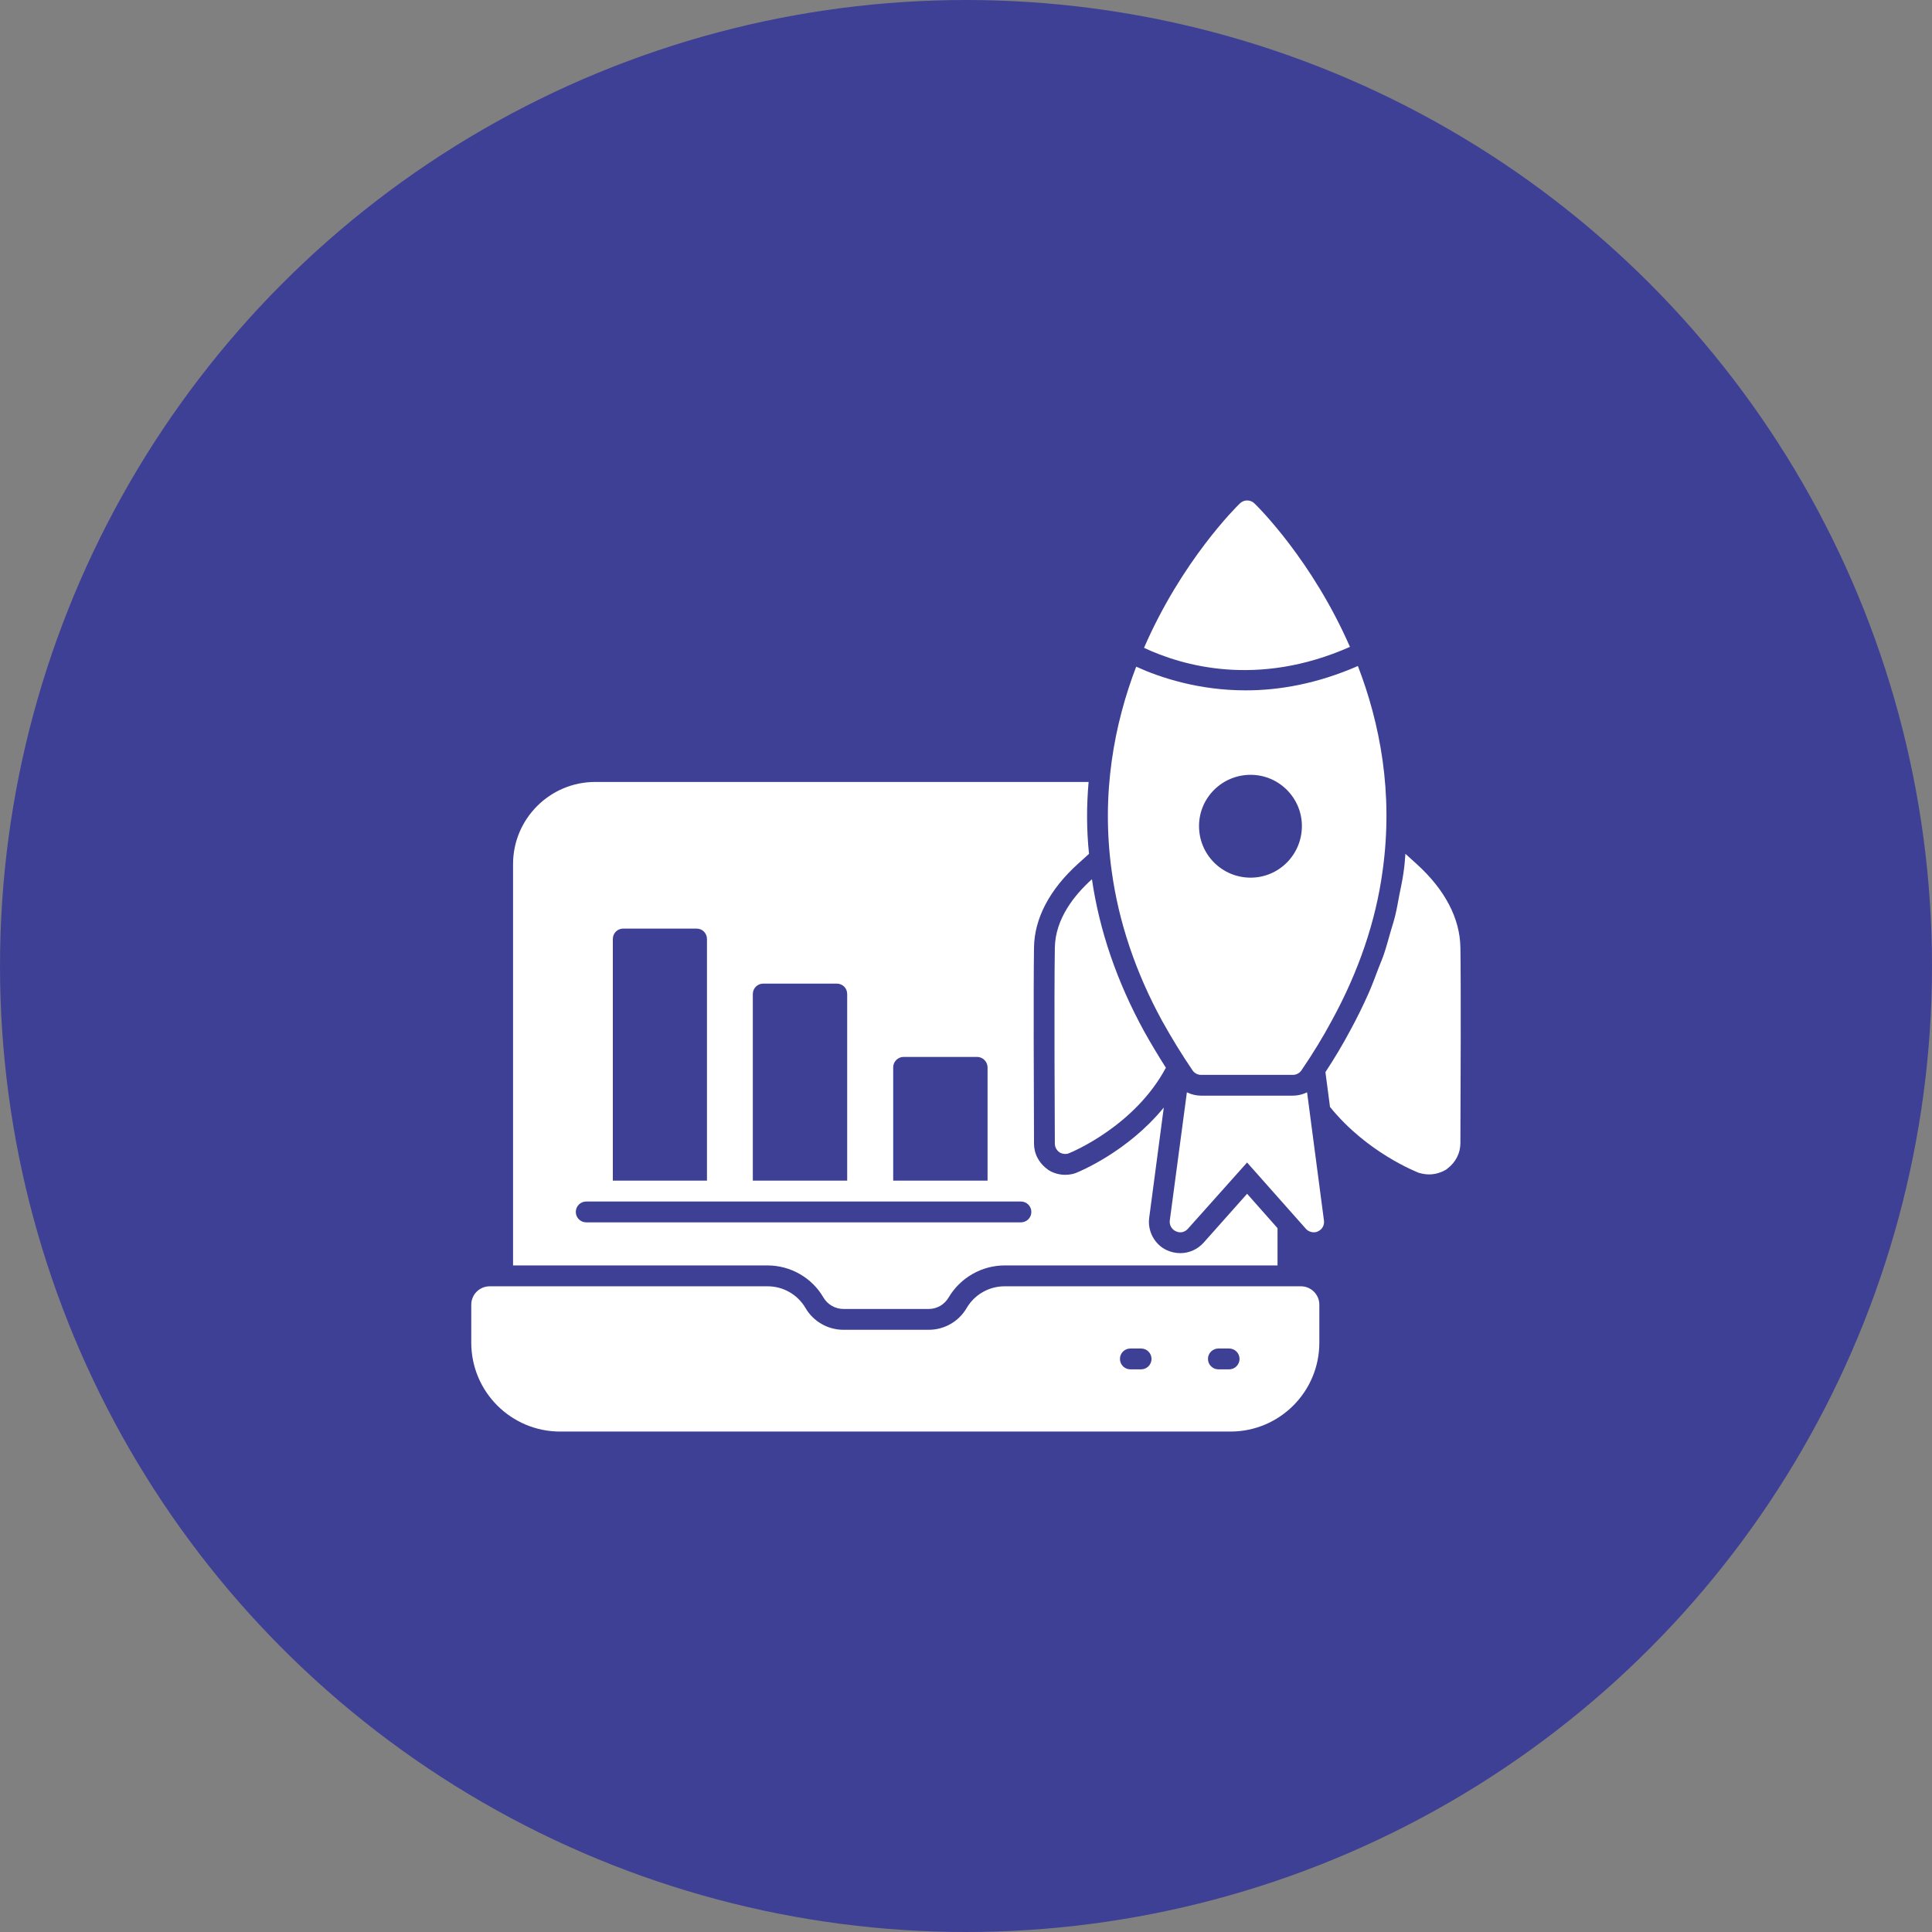
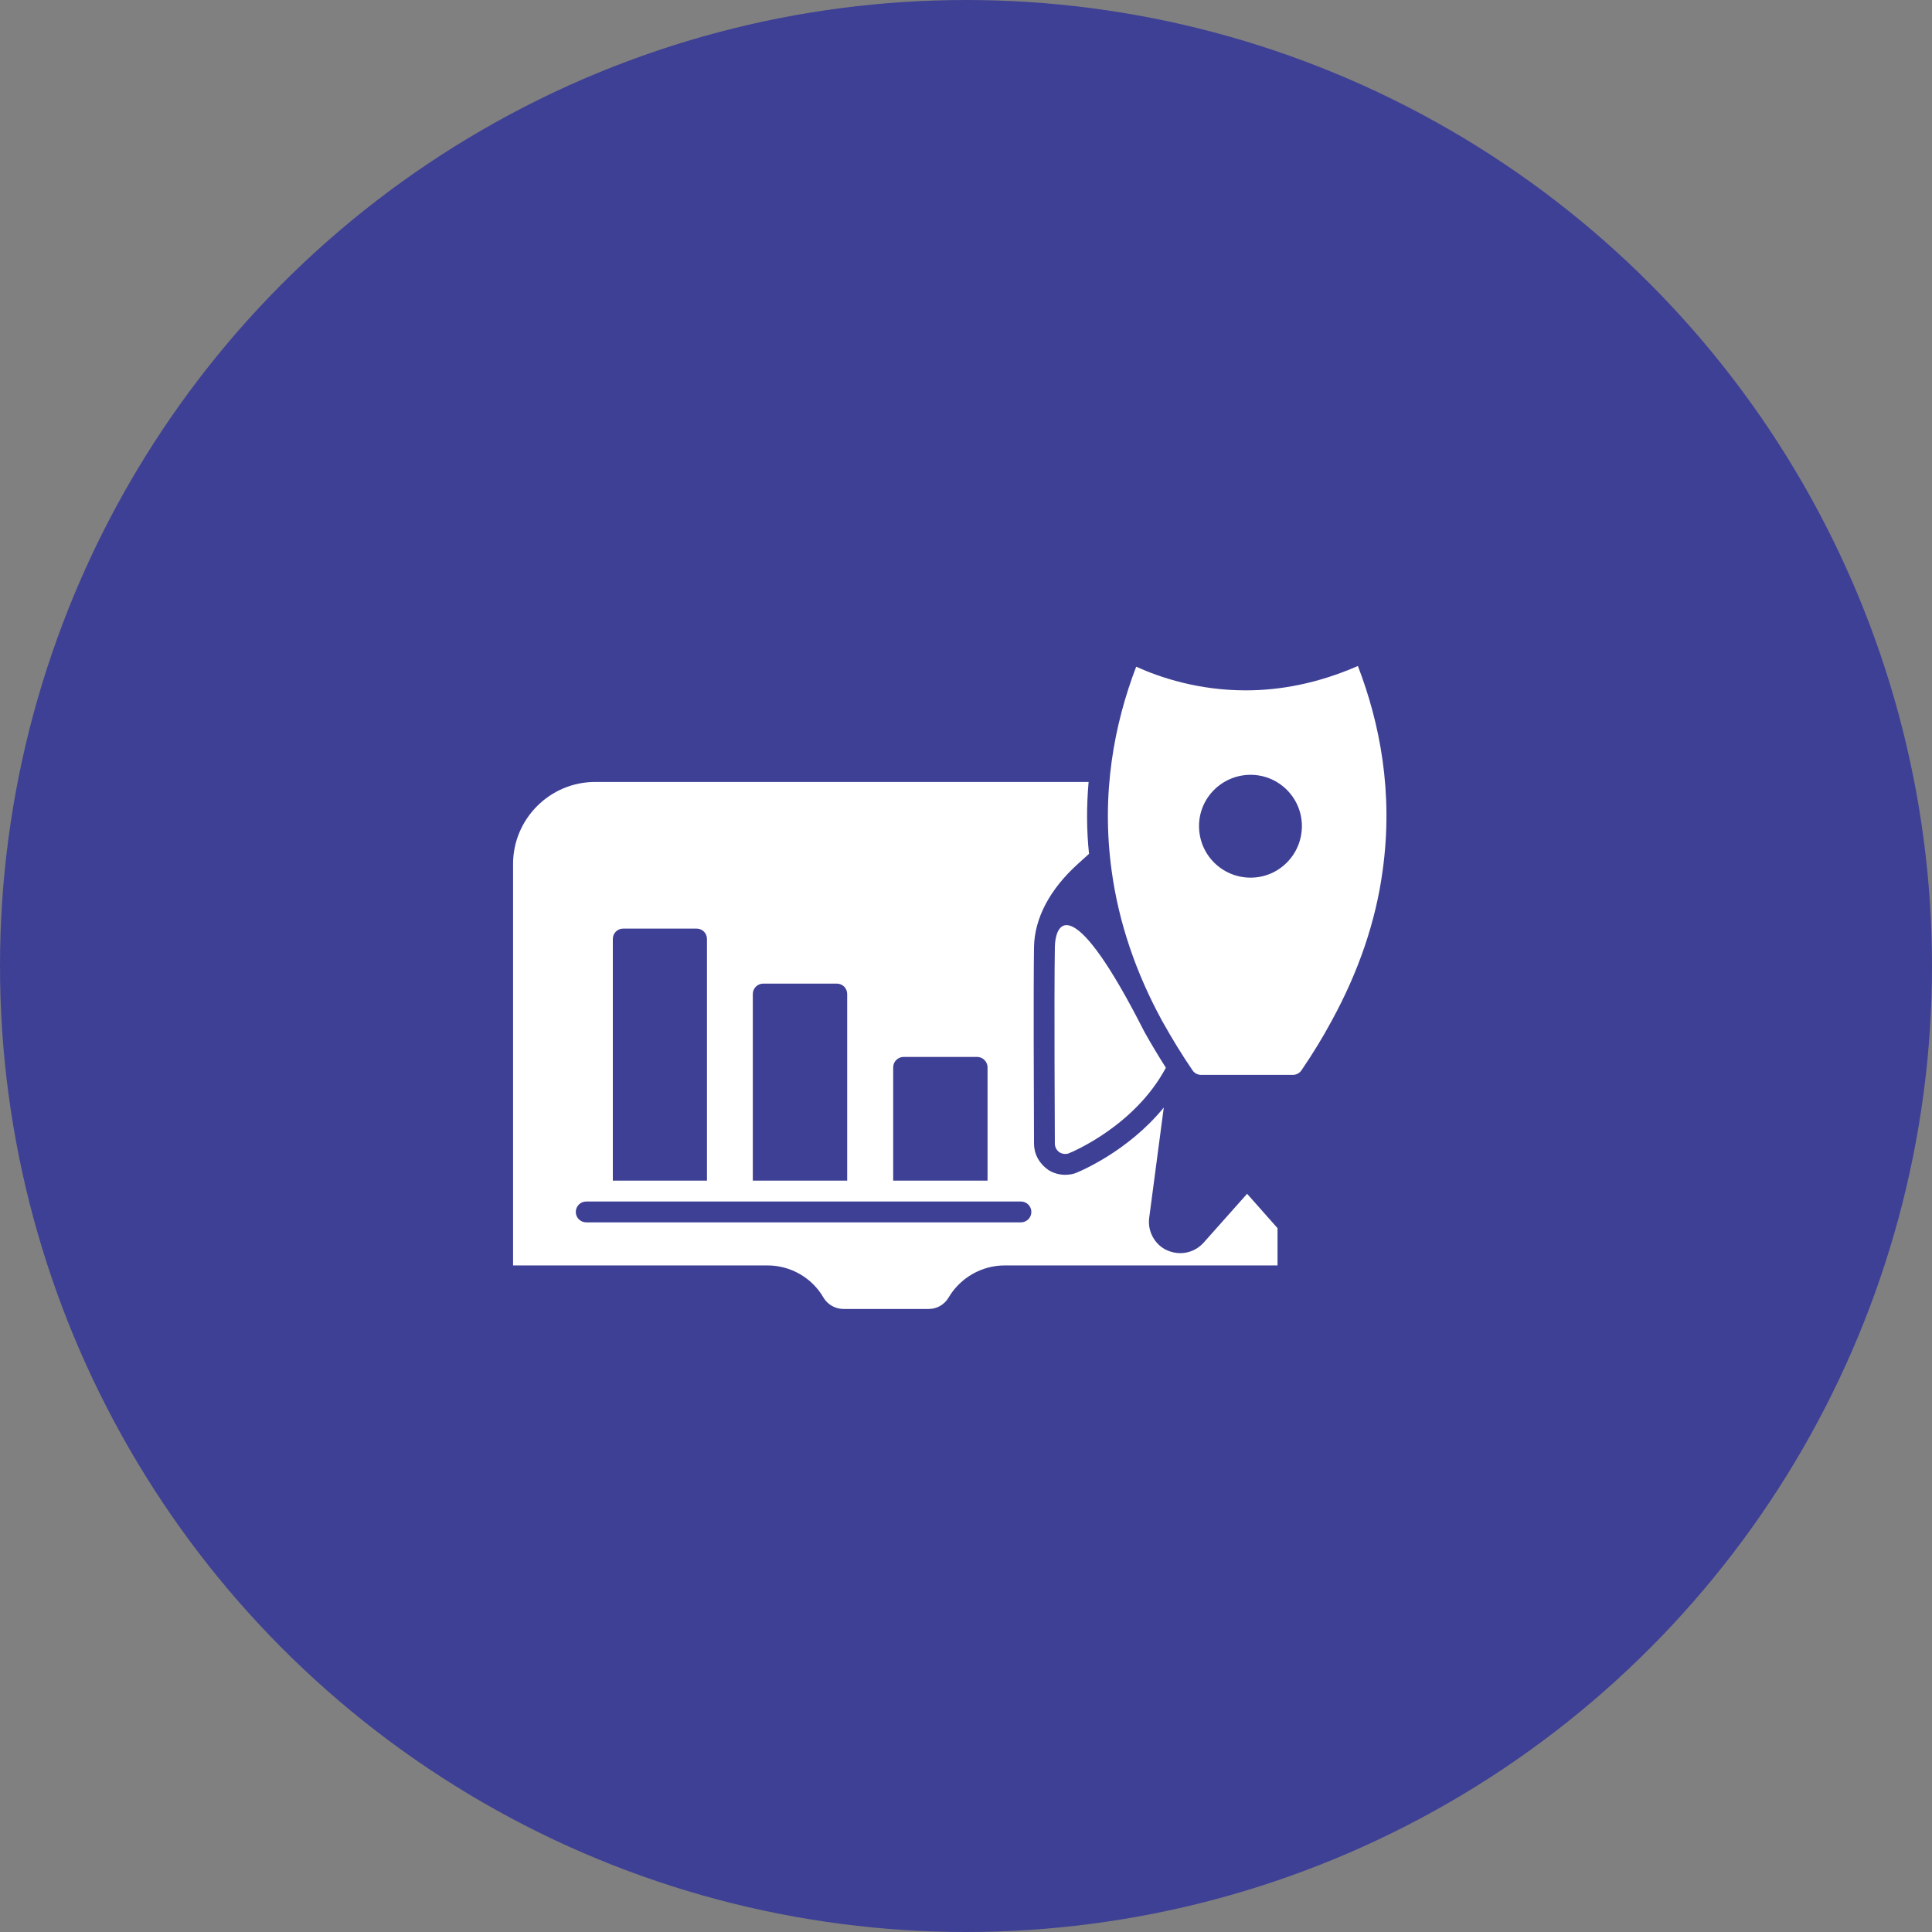
<svg xmlns="http://www.w3.org/2000/svg" width="70" height="70" viewBox="0 0 70 70" fill="none">
  <rect x="0" y="0" width="70" height="70" fill="#808080" stroke="none" />
  <circle cx="35" cy="35" r="35" fill="#3E4095" />
  <path d="M29.834 47.011C29.985 47.268 30.264 47.426 30.559 47.426H33.653C33.947 47.426 34.219 47.268 34.37 47.011C34.793 46.294 35.57 45.849 36.4 45.849H46.287V44.498L45.185 43.253L43.608 45.026C43.389 45.268 43.087 45.404 42.763 45.404C42.596 45.404 42.423 45.366 42.264 45.291C41.842 45.094 41.57 44.611 41.638 44.121L42.166 40.128C40.861 41.728 39.11 42.445 39.019 42.483C38.928 42.528 38.763 42.566 38.596 42.566C38.385 42.566 38.166 42.506 37.985 42.392C37.638 42.143 37.464 41.804 37.464 41.434V41.336C37.457 39.691 37.442 35.721 37.464 34.325C37.479 33.275 38.03 32.226 39.057 31.298L39.457 30.936C39.366 30.068 39.366 29.2 39.442 28.332H21.562C19.925 28.332 18.589 29.668 18.589 31.306V45.849H27.811C28.642 45.849 29.419 46.294 29.834 47.011ZM32.362 38.672C32.362 38.468 32.529 38.294 32.74 38.294H35.404C35.608 38.294 35.781 38.468 35.781 38.672V42.777H32.362V38.672ZM27.276 36.015C27.276 35.804 27.449 35.638 27.653 35.638H30.317C30.529 35.638 30.695 35.804 30.695 36.015V42.777H27.276V36.015ZM22.204 34.023C22.204 33.811 22.37 33.645 22.581 33.645H25.238C25.449 33.645 25.615 33.811 25.615 34.023V42.777H22.204V34.023ZM20.862 43.911C20.862 43.703 21.031 43.533 21.239 43.533H36.99C37.199 43.533 37.368 43.703 37.368 43.911C37.368 44.119 37.199 44.288 36.99 44.288H21.239C21.031 44.288 20.862 44.119 20.862 43.911Z" fill="white" />
-   <path d="M47.134 46.605H36.398C35.832 46.605 35.309 46.904 35.024 47.392C34.739 47.881 34.216 48.181 33.65 48.181H30.559C29.994 48.181 29.471 47.881 29.185 47.392C28.9 46.904 28.377 46.605 27.812 46.605H17.743C17.374 46.605 17.075 46.903 17.075 47.272V48.648C17.075 50.426 18.517 51.868 20.295 51.868H25.24H28.232H44.582C46.361 51.868 47.802 50.426 47.802 48.648V47.272C47.802 46.903 47.503 46.605 47.134 46.605ZM41.345 49.614H40.955C40.746 49.614 40.578 49.444 40.578 49.236C40.578 49.028 40.746 48.859 40.955 48.859H41.345C41.553 48.859 41.722 49.028 41.722 49.236C41.722 49.444 41.553 49.614 41.345 49.614ZM44.534 49.614H44.145C43.936 49.614 43.767 49.444 43.767 49.236C43.767 49.028 43.936 48.859 44.145 48.859H44.534C44.742 48.859 44.911 49.028 44.911 49.236C44.911 49.444 44.742 49.614 44.534 49.614Z" fill="white" />
-   <path d="M46.845 39.698H43.516C43.335 39.698 43.162 39.653 43.003 39.577L42.384 44.219C42.362 44.385 42.452 44.543 42.603 44.611C42.754 44.687 42.928 44.649 43.041 44.52L45.184 42.12L47.313 44.52C47.388 44.604 47.494 44.649 47.599 44.649C47.652 44.649 47.705 44.641 47.758 44.611C47.909 44.543 47.992 44.385 47.969 44.219L47.358 39.577C47.199 39.653 47.026 39.698 46.845 39.698Z" fill="white" />
-   <path d="M38.219 34.339C38.189 36.006 38.219 41.38 38.219 41.433C38.219 41.561 38.28 41.674 38.386 41.75C38.446 41.788 38.521 41.81 38.597 41.81C38.642 41.81 38.695 41.803 38.74 41.78C38.853 41.735 41.118 40.791 42.242 38.686C41.978 38.271 41.714 37.833 41.457 37.373C40.476 35.584 39.835 33.727 39.563 31.855C38.944 32.414 38.235 33.274 38.219 34.339Z" fill="white" />
-   <path d="M52.913 34.332C52.898 33.268 52.347 32.226 51.321 31.298L50.921 30.936C50.906 31.177 50.883 31.419 50.845 31.66C50.81 31.915 50.75 32.17 50.701 32.425C50.653 32.678 50.611 32.93 50.549 33.183C50.5 33.384 50.433 33.585 50.375 33.785C50.298 34.055 50.227 34.324 50.134 34.594C50.08 34.753 50.009 34.911 49.949 35.07C49.832 35.376 49.721 35.683 49.586 35.988C49.383 36.444 49.16 36.899 48.913 37.351C48.656 37.834 48.355 38.339 48.023 38.845L48.188 40.105C49.532 41.773 51.351 42.468 51.396 42.49C51.524 42.528 51.645 42.551 51.781 42.551C51.977 42.551 52.173 42.498 52.355 42.4L52.407 42.37L52.453 42.332C52.747 42.105 52.913 41.773 52.913 41.419V41.321C52.921 39.675 52.936 35.713 52.913 34.332Z" fill="white" />
-   <path d="M48.911 23.438C47.542 20.305 45.587 18.37 45.449 18.238C45.302 18.097 45.072 18.097 44.925 18.238C44.787 18.371 42.819 20.318 41.45 23.472C42.81 24.111 45.544 24.927 48.911 23.438Z" fill="white" />
+   <path d="M38.219 34.339C38.189 36.006 38.219 41.38 38.219 41.433C38.219 41.561 38.28 41.674 38.386 41.75C38.446 41.788 38.521 41.81 38.597 41.81C38.642 41.81 38.695 41.803 38.74 41.78C38.853 41.735 41.118 40.791 42.242 38.686C41.978 38.271 41.714 37.833 41.457 37.373C38.944 32.414 38.235 33.274 38.219 34.339Z" fill="white" />
  <path d="M42.113 37.002C42.471 37.643 42.829 38.224 43.207 38.78C43.277 38.883 43.394 38.945 43.519 38.945H46.842C46.967 38.945 47.084 38.883 47.154 38.78C47.573 38.166 47.941 37.561 48.249 36.986C49.227 35.202 49.848 33.374 50.094 31.556C50.492 28.718 49.994 26.198 49.199 24.13C47.725 24.775 46.35 25.013 45.138 25.013C43.436 25.013 42.054 24.558 41.166 24.156C40.377 26.222 39.885 28.737 40.28 31.569C40.533 33.414 41.149 35.241 42.113 37.002ZM45.313 28.073C46.336 28.073 47.17 28.907 47.17 29.929C47.17 30.965 46.336 31.799 45.313 31.799C44.277 31.799 43.443 30.965 43.443 29.929C43.443 28.907 44.277 28.073 45.313 28.073Z" fill="white" />
</svg>